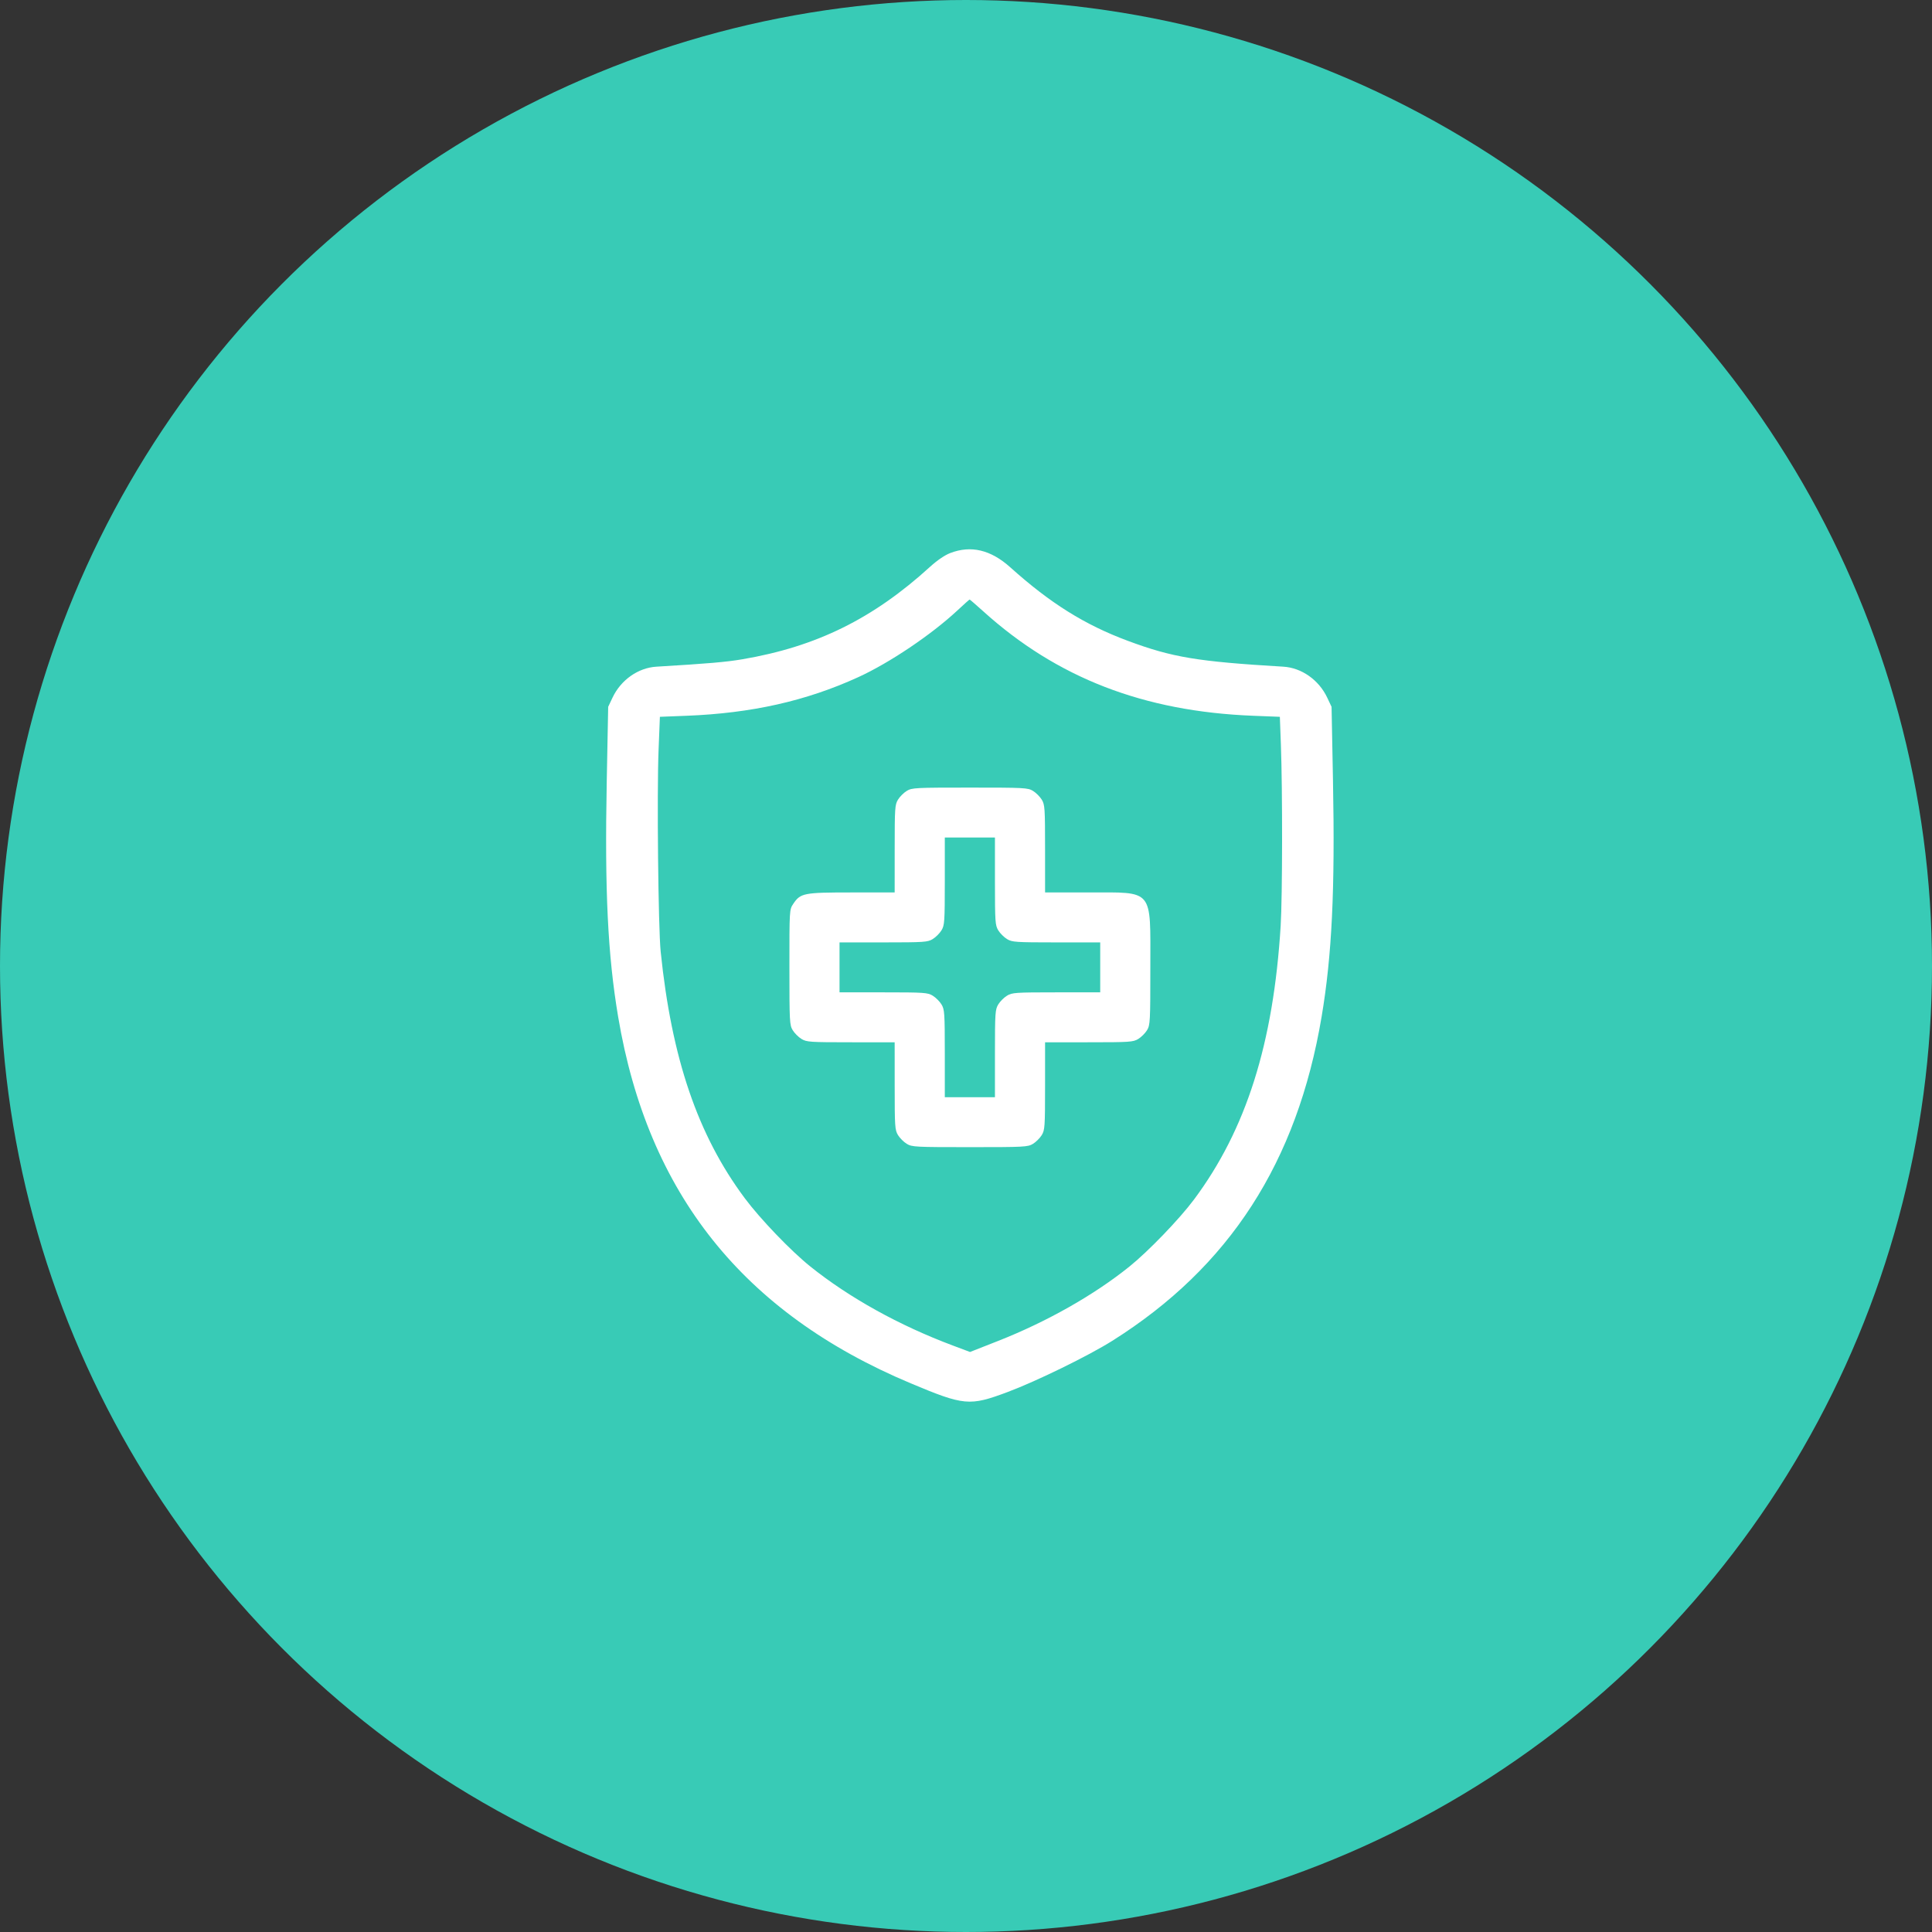
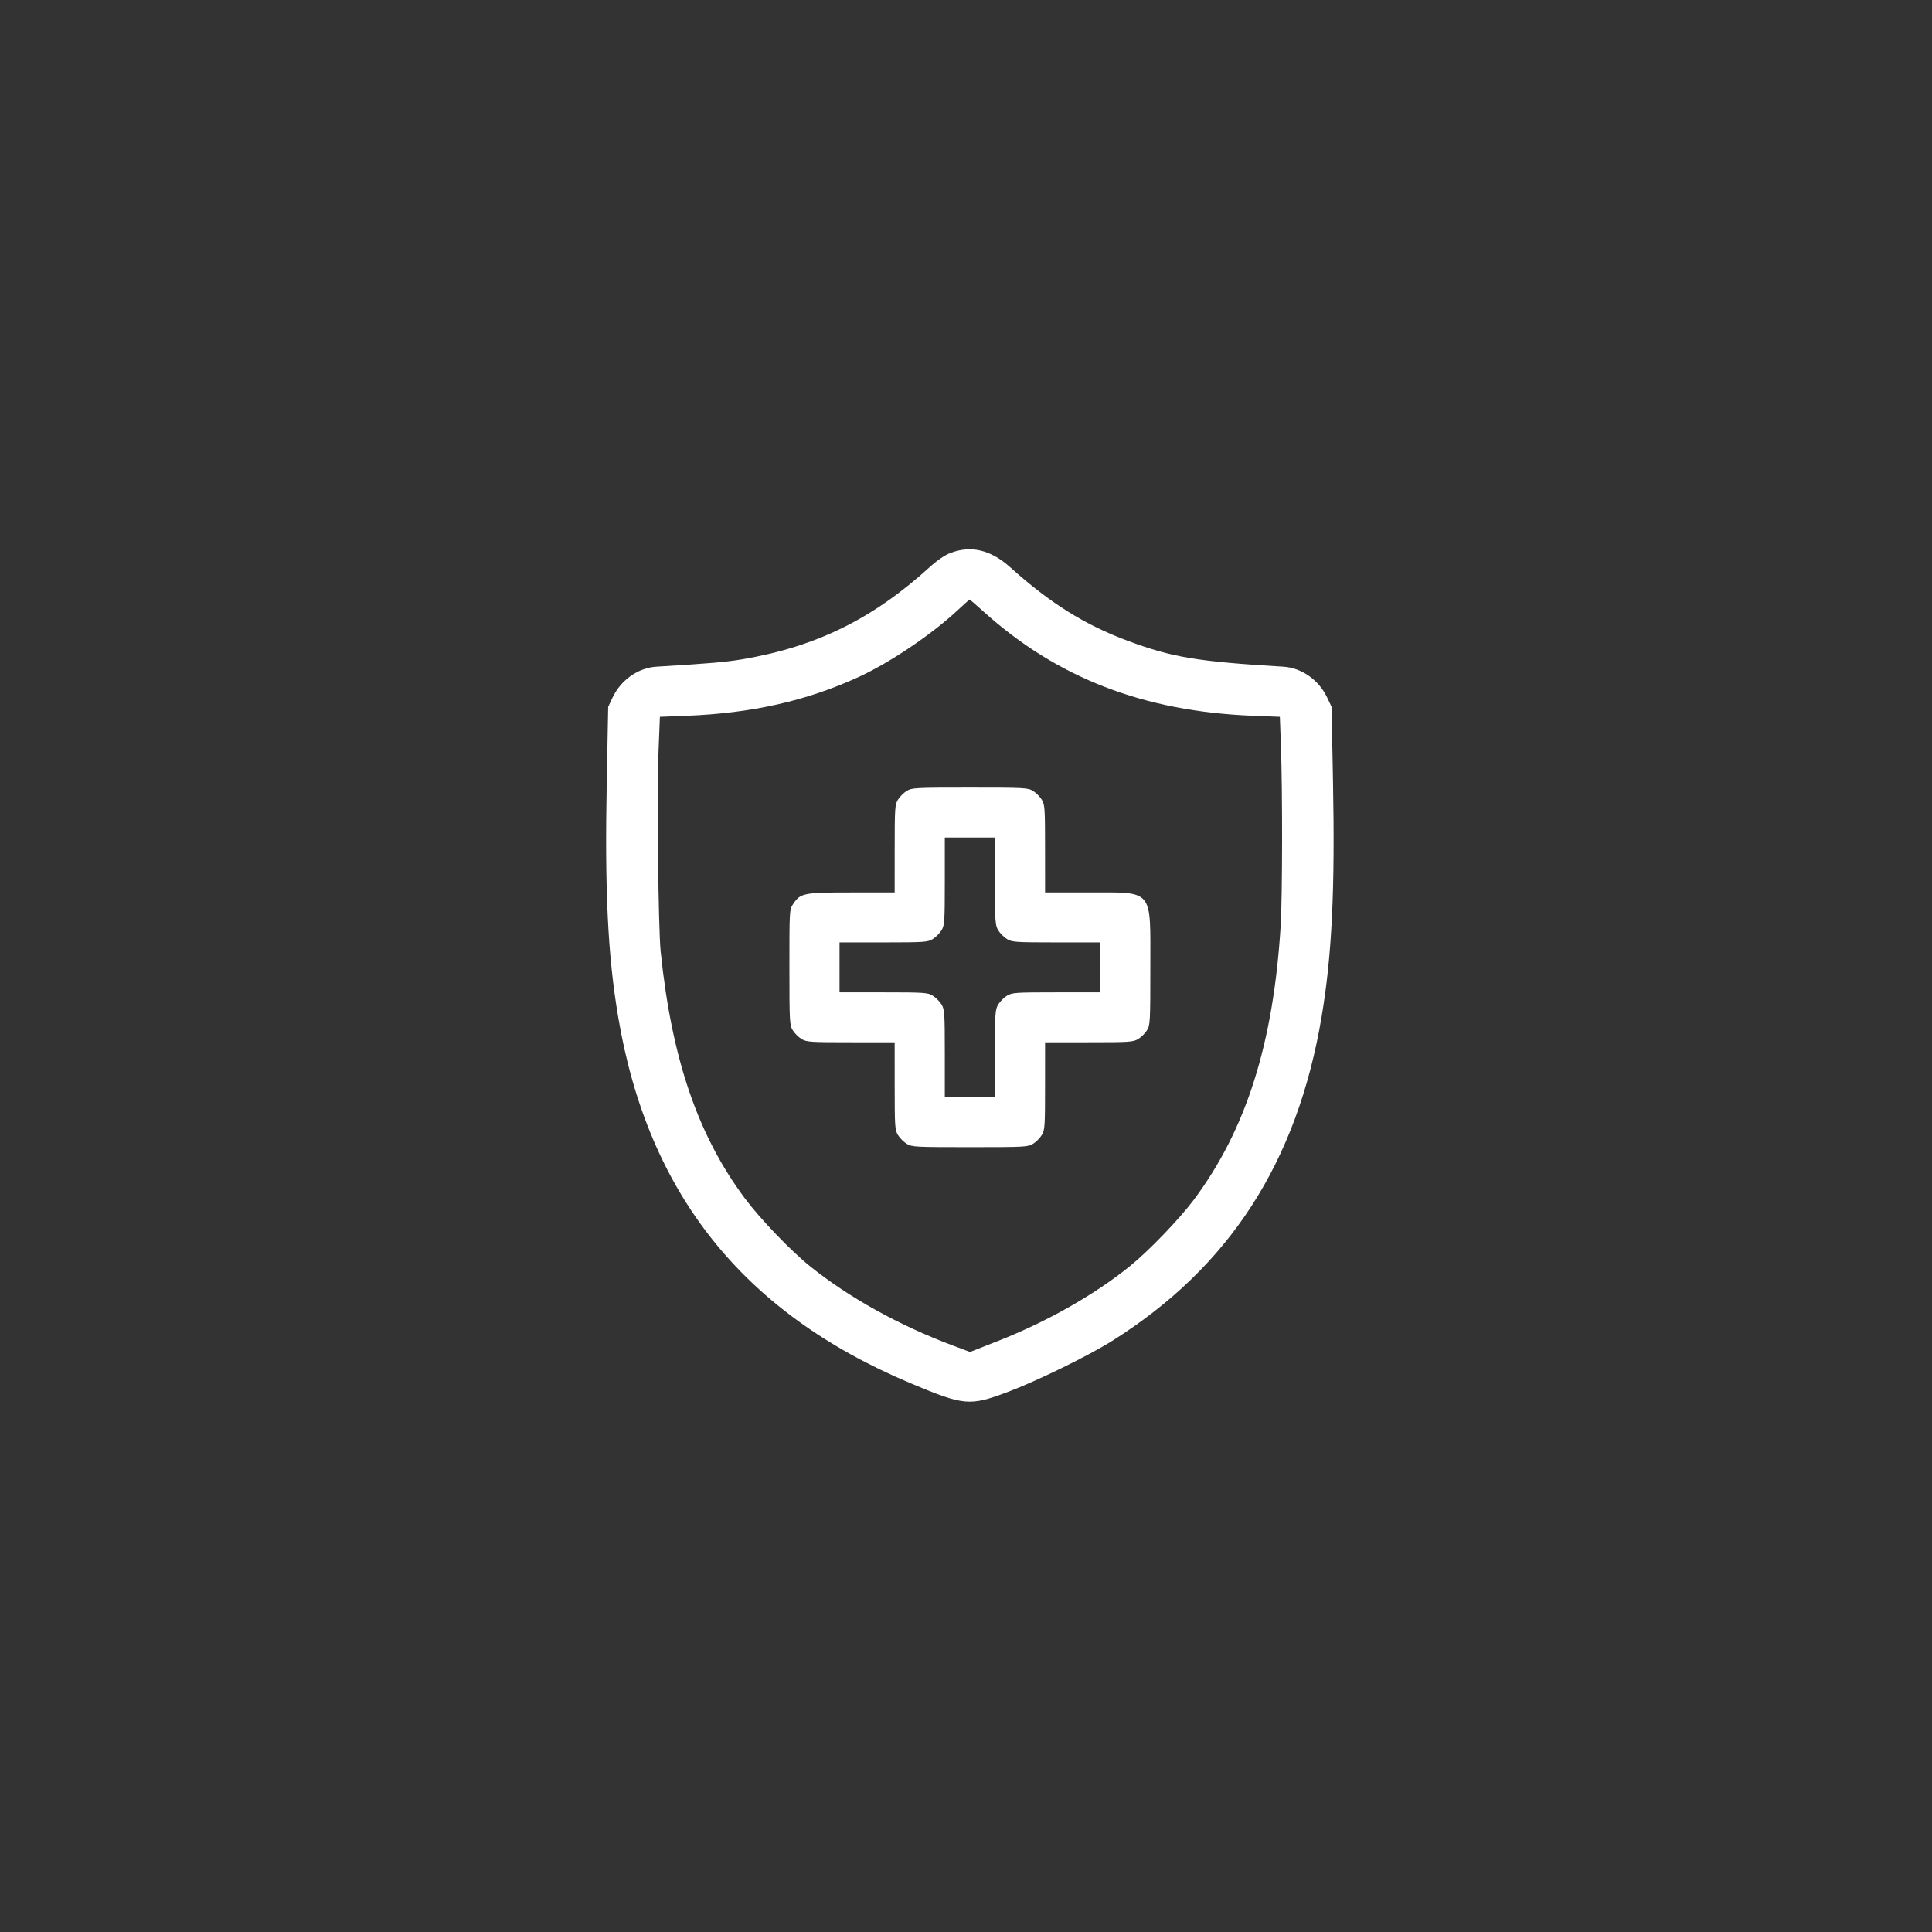
<svg xmlns="http://www.w3.org/2000/svg" width="102" height="102" viewBox="0 0 102 102" fill="none">
  <rect x="0" y="0" width="102" height="102" fill="#333333" stroke="none" />
-   <circle cx="51" cy="51" r="51" fill="#38CBB6" />
  <path fill-rule="evenodd" clip-rule="evenodd" d="M50.168 29.198C49.883 29.307 49.477 29.583 49.109 29.918C46.093 32.668 43.1 34.143 39.188 34.807C38.331 34.953 37.373 35.035 34.661 35.197C33.69 35.254 32.779 35.897 32.337 36.834L32.109 37.317L32.033 41.272C31.922 47.017 32.087 50.422 32.634 53.676C34.206 63.018 39.234 69.32 48.079 73.031C50.905 74.217 51.188 74.243 53.19 73.495C54.723 72.922 57.466 71.58 58.726 70.787C64.913 66.89 68.481 61.364 69.775 53.676C70.32 50.438 70.486 46.985 70.375 41.228L70.3 37.317L70.072 36.834C69.63 35.897 68.719 35.254 67.748 35.197C63.214 34.927 61.896 34.708 59.542 33.832C57.27 32.987 55.446 31.847 53.337 29.951C52.307 29.026 51.264 28.778 50.168 29.198ZM51.905 32.269C55.8 35.79 60.377 37.562 66.159 37.789L67.57 37.844L67.624 39.295C67.714 41.713 67.707 47.334 67.613 48.875C67.23 55.094 65.792 59.636 63.034 63.334C62.266 64.363 60.633 66.058 59.63 66.866C57.764 68.369 55.269 69.782 52.687 70.798L51.213 71.378L50.304 71.037C47.468 69.974 44.844 68.518 42.779 66.863C41.754 66.041 40.138 64.357 39.317 63.256C36.836 59.924 35.458 55.881 34.88 50.237C34.753 48.99 34.678 41.881 34.769 39.602L34.839 37.844L36.25 37.789C39.687 37.654 42.557 37.009 45.307 35.753C46.953 35.002 49.167 33.513 50.543 32.231C50.883 31.915 51.173 31.654 51.189 31.652C51.205 31.65 51.527 31.927 51.905 32.269ZM47.873 41.755C47.715 41.851 47.507 42.059 47.41 42.216C47.247 42.483 47.235 42.663 47.235 44.81L47.234 47.117L44.963 47.117C42.422 47.117 42.262 47.149 41.877 47.724C41.678 48.02 41.676 48.048 41.677 51.063C41.677 53.943 41.686 54.12 41.852 54.391C41.949 54.549 42.157 54.756 42.315 54.852C42.583 55.015 42.763 55.027 44.919 55.027L47.234 55.028L47.235 57.335C47.235 59.482 47.247 59.662 47.41 59.928C47.507 60.086 47.715 60.293 47.873 60.389C48.145 60.555 48.323 60.564 51.205 60.564C54.086 60.564 54.264 60.555 54.536 60.389C54.694 60.293 54.902 60.086 54.999 59.928C55.162 59.662 55.174 59.482 55.174 57.335L55.175 55.028L57.49 55.027C59.646 55.027 59.826 55.015 60.094 54.852C60.252 54.756 60.46 54.549 60.557 54.391C60.723 54.12 60.732 53.943 60.732 51.063C60.733 46.872 60.938 47.118 57.446 47.117L55.175 47.117L55.174 44.81C55.174 42.663 55.162 42.483 54.999 42.216C54.902 42.059 54.694 41.851 54.536 41.755C54.264 41.59 54.086 41.581 51.205 41.581C48.323 41.581 48.145 41.59 47.873 41.755ZM52.528 46.524C52.529 48.671 52.541 48.851 52.704 49.118C52.8 49.275 53.008 49.483 53.167 49.579C53.434 49.741 53.615 49.753 55.77 49.754L58.086 49.754V51.072V52.391L55.77 52.391C53.615 52.391 53.434 52.404 53.167 52.566C53.008 52.662 52.8 52.87 52.704 53.027C52.541 53.294 52.529 53.474 52.528 55.621L52.528 57.928H51.205H49.881L49.881 55.621C49.88 53.474 49.868 53.294 49.705 53.027C49.609 52.87 49.401 52.662 49.242 52.566C48.975 52.404 48.794 52.391 46.639 52.391L44.323 52.391V51.072V49.754L46.639 49.754C48.794 49.753 48.975 49.741 49.242 49.579C49.401 49.483 49.609 49.275 49.705 49.118C49.868 48.851 49.88 48.671 49.881 46.524L49.881 44.217H51.205H52.528L52.528 46.524Z" fill="white" />
</svg>